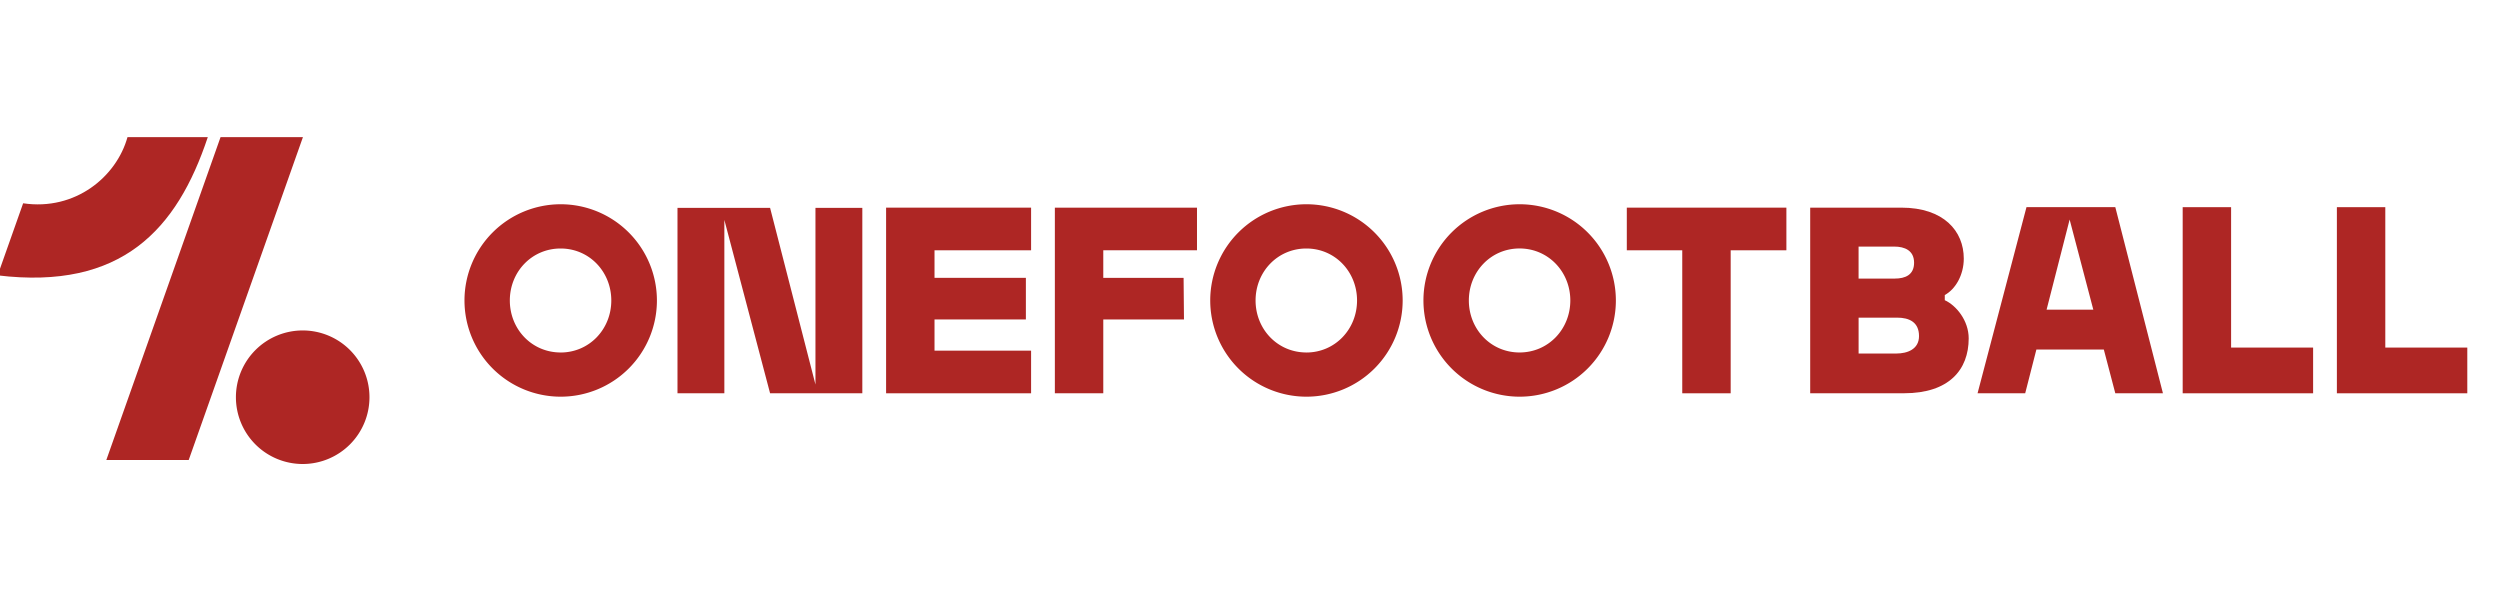
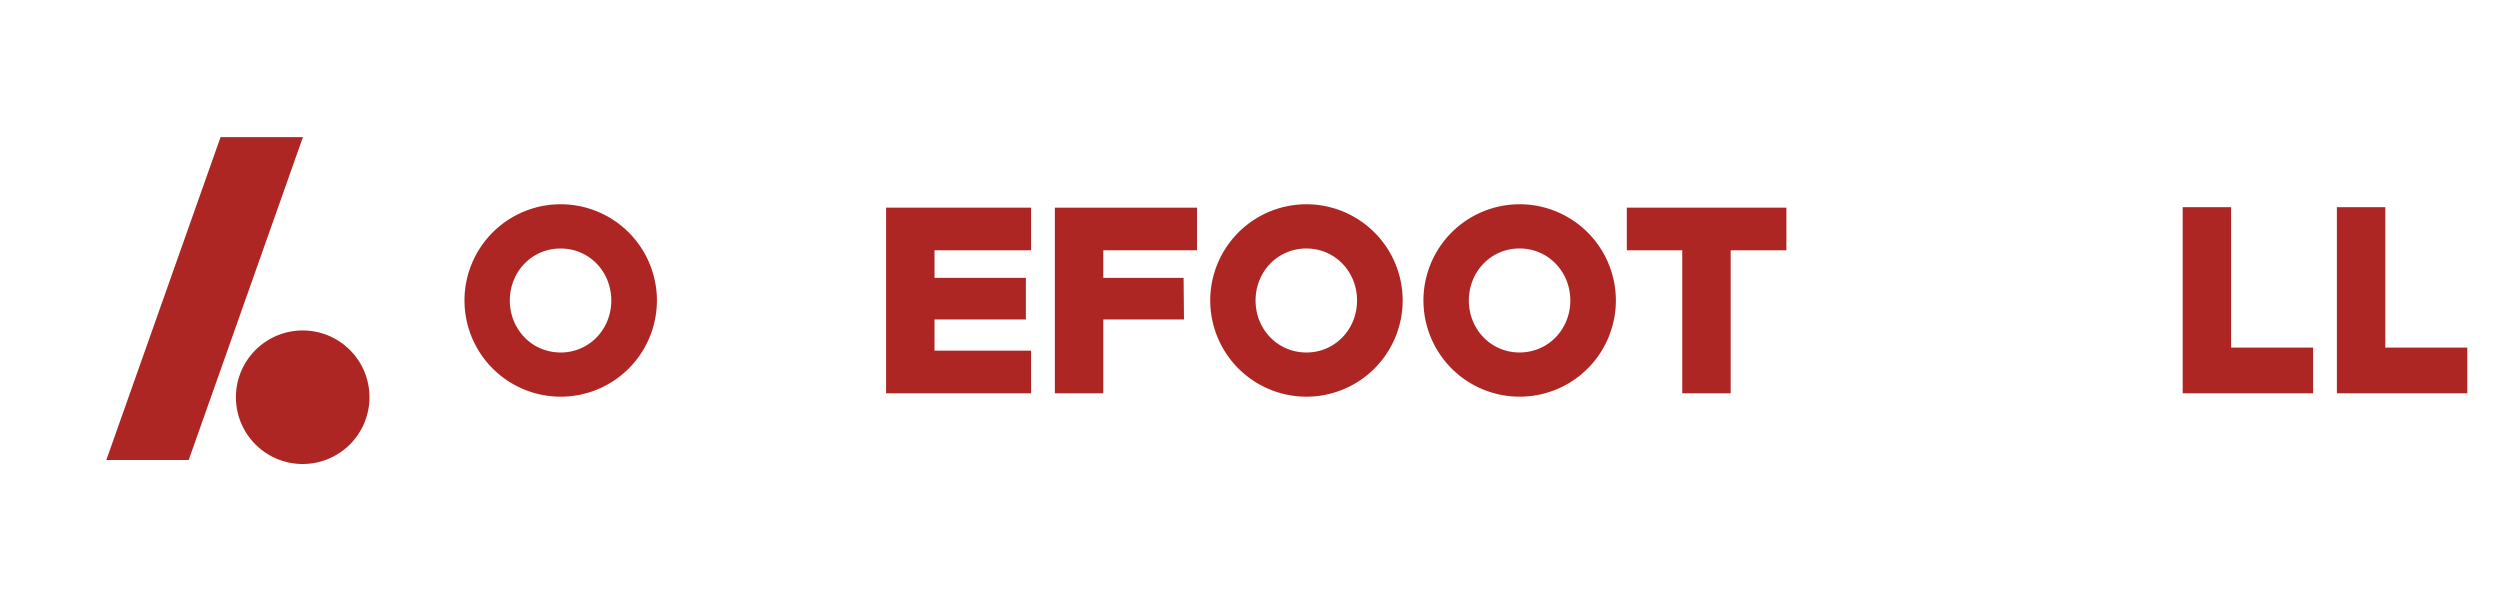
<svg xmlns="http://www.w3.org/2000/svg" xmlns:ns1="http://sodipodi.sourceforge.net/DTD/sodipodi-0.dtd" xmlns:ns2="http://www.inkscape.org/namespaces/inkscape" width="164" height="40" viewBox="0 0 43.392 10.583" version="1.1" id="svg1626" ns1:docname="OneFootball_Red_ink.svg" ns2:version="1.1 (c4e8f9e, 2021-05-24)">
  <ns1:namedview id="namedview20" pagecolor="#ffffff" bordercolor="#111111" borderopacity="1" ns2:pageshadow="0" ns2:pageopacity="0" ns2:pagecheckerboard="1" showgrid="false" ns2:zoom="4.8611019" ns2:cx="82.080156" ns2:cy="19.954324" ns2:window-width="1767" ns2:window-height="1054" ns2:window-x="87" ns2:window-y="114" ns2:window-maximized="0" ns2:current-layer="layer1" />
  <defs id="defs1623" />
  <g id="layer1">
    <g id="Artwork" transform="matrix(0.02,0,0,0.02,-3.332,-0.907)" style="fill:#ae2624;fill-opacity:1">
      <polygon class="cls-1" points="330.36,444.56 429.49,164.37 358,164.37 258.87,444.56 " id="polygon1104" style="fill:#ae2624;fill-opacity:1" />
      <path class="cls-1" d="M 487.24,390 A 57.95,57.95 0 1 1 429.29,332.12 57.92,57.92 0 0 1 487.24,390" id="path1106" style="fill:#ae2624;fill-opacity:1" />
-       <path class="cls-1" d="m 277.24,164.37 c -9.55,34.34 -45.29,64.09 -90.56,57.39 l -22.12,62.55 c 107.55,13 155.68,-39.72 182.37,-119.94 z" id="path1108" style="fill:#ae2624;fill-opacity:1" />
      <polygon class="cls-1" points="1061.42,349.65 1061.42,386.65 935.59,386.65 935.59,225.54 1061.42,225.54 1061.42,262.55 977.61,262.55 977.61,286.46 1056.9,286.46 1056.9,322.57 977.61,322.57 977.61,349.65 " id="polygon1110" style="fill:#ae2624;fill-opacity:1" />
      <polygon class="cls-1" points="1082.05,386.65 1082.05,225.54 1205.4,225.54 1205.4,262.55 1124.07,262.55 1124.07,286.46 1193.77,286.46 1194.11,322.57 1124.07,322.57 1124.07,386.65 " id="polygon1112" style="fill:#ae2624;fill-opacity:1" />
      <polygon class="cls-1" points="1578.41,225.54 1716.9,225.54 1716.9,262.55 1668.55,262.55 1668.55,386.65 1626.53,386.65 1626.53,262.55 1578.41,262.55 " id="polygon1114" style="fill:#ae2624;fill-opacity:1" />
-       <path class="cls-1" d="m 1875.11,339 c 0,27.31 -17.17,47.62 -56,47.62 h -81.55 V 225.54 h 79.07 c 36.82,0 54.22,20.31 54.22,44.23 0,14.21 -7.23,26.62 -16.49,31.59 v 4.51 c 9.91,4.51 20.75,17.6 20.75,33.13 z m -95.56,-51.9 H 1811 c 9,0 16.72,-3.16 16.72,-13.76 0,-10.6 -8.13,-14 -17.17,-14 h -31 z M 1832,337 c 0,-12 -8.36,-16 -19,-16 h -33.43 v 31.14 h 32.76 C 1821.8,352.13 1832,348.52 1832,337 Z" id="path1116" style="fill:#ae2624;fill-opacity:1" />
      <polygon class="cls-1" points="2060.82,386.65 2060.82,225.13 2102.84,225.13 2102.84,346.98 2174.01,346.98 2174.01,386.65 " id="polygon1118" style="fill:#ae2624;fill-opacity:1" />
      <polygon class="cls-1" points="2194.64,386.65 2194.64,225.13 2236.66,225.13 2236.66,346.98 2307.82,346.98 2307.82,386.65 " id="polygon1120" style="fill:#ae2624;fill-opacity:1" />
      <path class="cls-1" d="m 1300.3,222.6 a 83.5,83.5 0 1 0 83.59,83.5 83.55,83.55 0 0 0 -83.59,-83.5 m 0,128.63 c -25,0 -44.06,-20.21 -44.06,-45.13 0,-24.92 19.1,-45.1 44.06,-45.1 24.96,0 44,20.2 44,45.13 0,24.93 -19.1,45.13 -44,45.13" id="path1122" style="fill:#ae2624;fill-opacity:1" />
      <path class="cls-1" d="m 1485.33,222.6 a 83.5,83.5 0 1 0 83.59,83.5 83.55,83.55 0 0 0 -83.59,-83.5 m 0,128.63 c -24.95,0 -44,-20.21 -44,-45.13 0,-24.92 19.1,-45.13 44,-45.13 24.9,0 44.06,20.2 44.06,45.13 0,24.93 -19.1,45.13 -44.06,45.13" id="path1124" style="fill:#ae2624;fill-opacity:1" />
      <path class="cls-1" d="m 653.11,222.6 a 83.5,83.5 0 1 0 83.59,83.5 83.55,83.55 0 0 0 -83.59,-83.5 m 0,128.63 c -25,0 -44.06,-20.21 -44.06,-45.13 0,-24.92 19.1,-45.1 44.06,-45.1 24.96,0 44,20.2 44,45.13 0,24.93 -19.1,45.13 -44,45.13" id="path1126" style="fill:#ae2624;fill-opacity:1" />
-       <path class="cls-1" d="m 2002.35,386.66 h 41.34 l -41.34,-161.54 h -77.09 l -42.46,161.54 h 41.34 l 9.72,-38 h 58.51 z m -59.64,-72.58 20,-78.21 20.55,78.21 z" id="path1128" style="fill:#ae2624;fill-opacity:1" />
-       <polygon class="cls-1" points="874.29,225.72 874.29,379.04 834.91,225.72 795.22,225.72 792.46,225.72 754.55,225.72 754.55,386.65 795.22,386.65 795.22,236.18 834.91,386.65 874.29,386.65 876.25,386.65 914.96,386.65 914.96,225.72 " id="polygon1130" style="fill:#ae2624;fill-opacity:1" />
    </g>
  </g>
</svg>